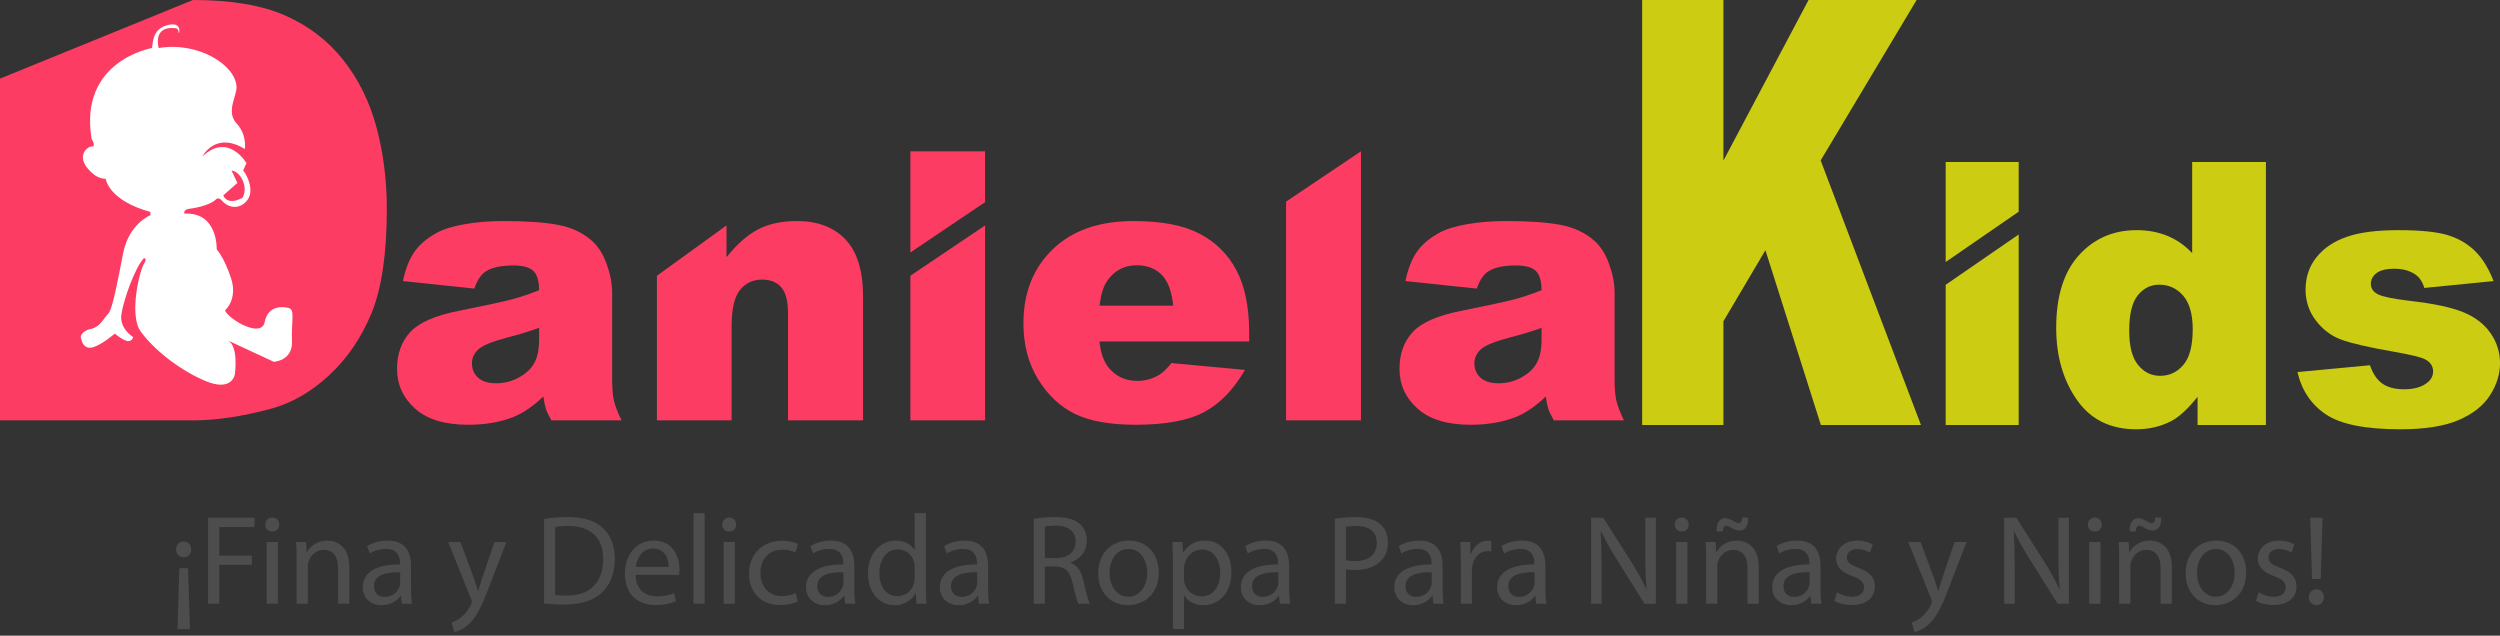
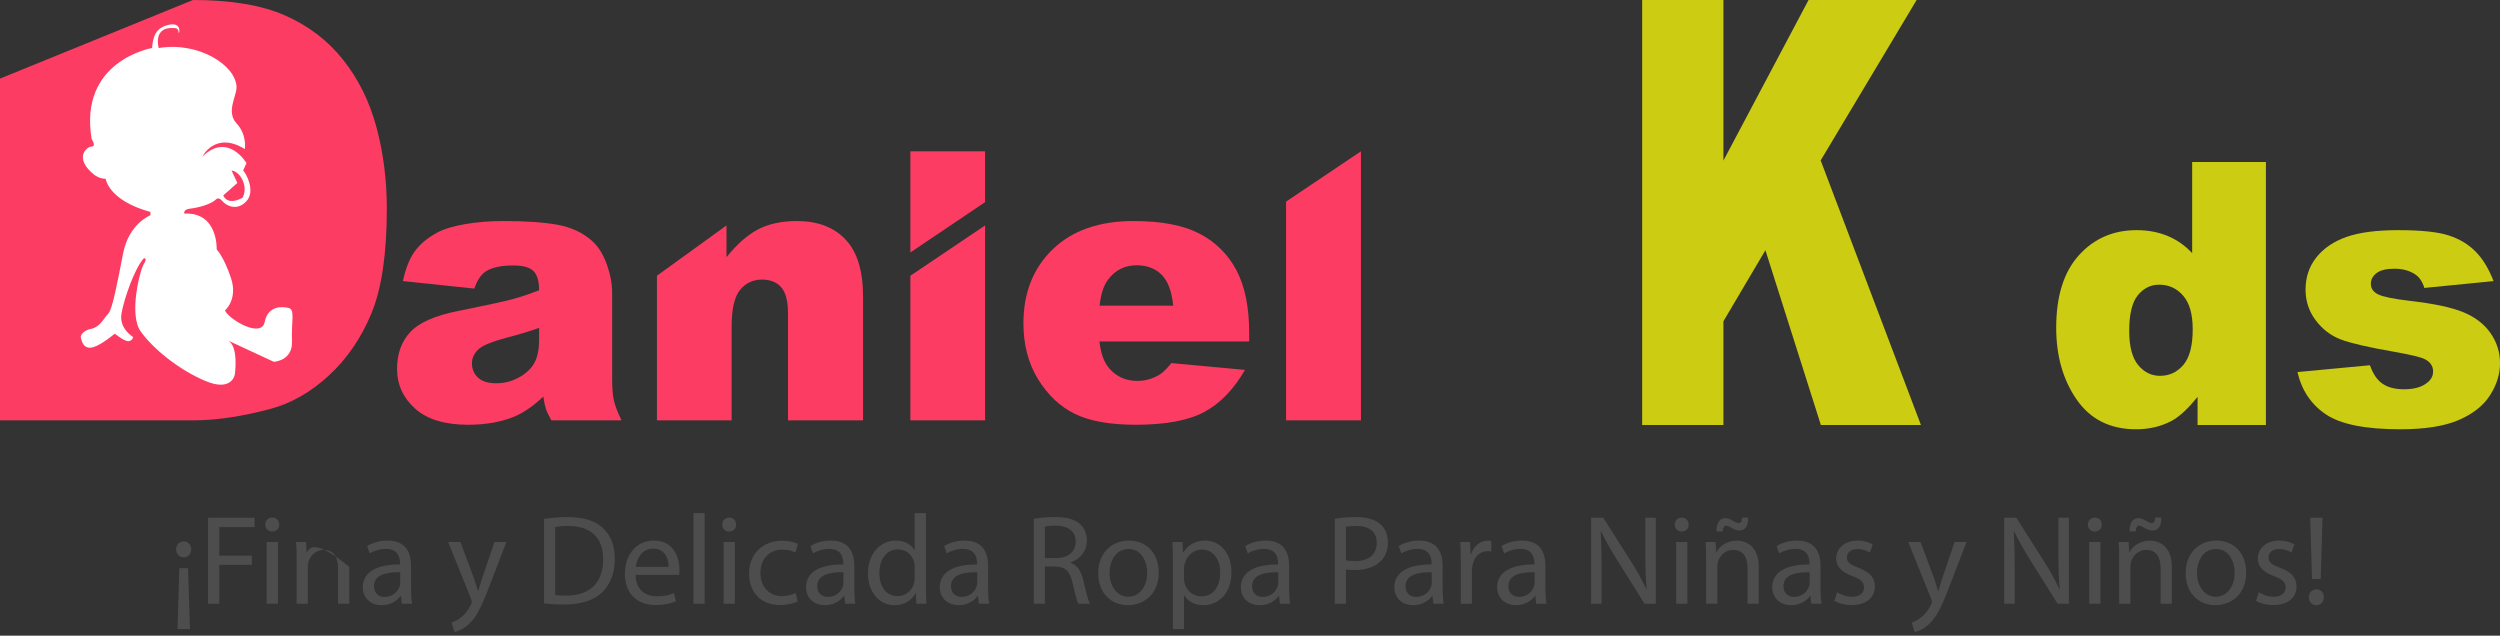
<svg xmlns="http://www.w3.org/2000/svg" xmlns:xlink="http://www.w3.org/1999/xlink" width="546.68pt" height="139pt" viewBox="0 0 546.68 139" version="1.1">
  <rect x="0" y="0" width="546.68" height="139" fill="#333333" stroke="none" />
  <defs>
    <g>
      <symbol overflow="visible" id="glyph0-0">
        <path style="stroke:none;" d="M 0 0 L 13.984 0 L 13.984 -19.531 L 0 -19.531 Z M 6.984 -11.016 L 2.234 -18.141 L 11.75 -18.141 Z M 7.828 -9.766 L 12.578 -16.891 L 12.578 -2.656 Z M 2.234 -1.391 L 6.984 -8.516 L 11.75 -1.391 Z M 1.391 -16.891 L 6.156 -9.766 L 1.391 -2.656 Z M 1.391 -16.891 " />
      </symbol>
      <symbol overflow="visible" id="glyph0-1">
        <path style="stroke:none;" d="M 4.594 5.531 L 4.172 -7.781 L 2.266 -7.781 L 1.875 5.531 Z M 3.25 -13.625 C 2.266 -13.625 1.562 -12.891 1.562 -11.891 C 1.562 -10.906 2.234 -10.156 3.219 -10.156 C 4.219 -10.156 4.859 -10.906 4.859 -11.891 C 4.859 -12.891 4.219 -13.625 3.25 -13.625 Z M 3.25 -13.625 " />
      </symbol>
      <symbol overflow="visible" id="glyph0-2">
        <path style="stroke:none;" d="M 2.125 0 L 4.562 0 L 4.562 -8.516 L 11.688 -8.516 L 11.688 -10.516 L 4.562 -10.516 L 4.562 -16.766 L 12.281 -16.766 L 12.281 -18.812 L 2.125 -18.812 Z M 2.125 0 " />
      </symbol>
      <symbol overflow="visible" id="glyph0-3">
        <path style="stroke:none;" d="M 4.5 0 L 4.5 -13.5 L 2.047 -13.5 L 2.047 0 Z M 3.266 -18.844 C 2.375 -18.844 1.734 -18.172 1.734 -17.297 C 1.734 -16.469 2.344 -15.797 3.219 -15.797 C 4.188 -15.797 4.812 -16.469 4.781 -17.297 C 4.781 -18.172 4.188 -18.844 3.266 -18.844 Z M 3.266 -18.844 " />
      </symbol>
      <symbol overflow="visible" id="glyph0-4">
-         <path style="stroke:none;" d="M 2.047 0 L 4.5 0 L 4.5 -8.125 C 4.5 -8.547 4.562 -8.953 4.672 -9.266 C 5.094 -10.625 6.344 -11.781 7.969 -11.781 C 10.297 -11.781 11.109 -9.969 11.109 -7.781 L 11.109 0 L 13.562 0 L 13.562 -8.062 C 13.562 -12.703 10.656 -13.812 8.781 -13.812 C 6.547 -13.812 4.984 -12.562 4.312 -11.281 L 4.25 -11.281 L 4.109 -13.5 L 1.938 -13.5 C 2.016 -12.391 2.047 -11.25 2.047 -9.844 Z M 2.047 0 " />
+         <path style="stroke:none;" d="M 2.047 0 L 4.5 0 L 4.5 -8.125 C 4.5 -8.547 4.562 -8.953 4.672 -9.266 C 5.094 -10.625 6.344 -11.781 7.969 -11.781 C 10.297 -11.781 11.109 -9.969 11.109 -7.781 L 11.109 0 L 13.562 0 L 13.562 -8.062 C 6.547 -13.812 4.984 -12.562 4.312 -11.281 L 4.25 -11.281 L 4.109 -13.5 L 1.938 -13.5 C 2.016 -12.391 2.047 -11.25 2.047 -9.844 Z M 2.047 0 " />
      </symbol>
      <symbol overflow="visible" id="glyph0-5">
        <path style="stroke:none;" d="M 11.781 0 C 11.609 -0.922 11.547 -2.062 11.547 -3.234 L 11.547 -8.281 C 11.547 -11 10.547 -13.812 6.406 -13.812 C 4.703 -13.812 3.078 -13.344 1.953 -12.609 L 2.516 -11 C 3.469 -11.609 4.781 -12 6.047 -12 C 8.812 -12 9.125 -9.984 9.125 -8.875 L 9.125 -8.594 C 3.891 -8.625 0.984 -6.844 0.984 -3.578 C 0.984 -1.625 2.375 0.312 5.125 0.312 C 7.047 0.312 8.5 -0.641 9.25 -1.703 L 9.344 -1.703 L 9.531 0 Z M 9.172 -4.547 C 9.172 -4.297 9.125 -4.016 9.031 -3.766 C 8.641 -2.625 7.531 -1.5 5.766 -1.5 C 4.5 -1.5 3.438 -2.266 3.438 -3.844 C 3.438 -6.469 6.484 -6.953 9.172 -6.891 Z M 9.172 -4.547 " />
      </symbol>
      <symbol overflow="visible" id="glyph0-6">
        <path style="stroke:none;" d="" />
      </symbol>
      <symbol overflow="visible" id="glyph0-7">
        <path style="stroke:none;" d="M 0.25 -13.5 L 5.266 -1.062 C 5.375 -0.75 5.422 -0.562 5.422 -0.422 C 5.422 -0.281 5.344 -0.078 5.234 0.172 C 4.672 1.422 3.828 2.375 3.156 2.906 C 2.438 3.516 1.625 3.906 1 4.109 L 1.625 6.172 C 2.234 6.062 3.438 5.641 4.641 4.578 C 6.328 3.125 7.531 0.75 9.281 -3.875 L 12.984 -13.5 L 10.375 -13.5 L 7.688 -5.578 C 7.359 -4.609 7.078 -3.578 6.828 -2.766 L 6.766 -2.766 C 6.547 -3.578 6.203 -4.625 5.906 -5.531 L 2.938 -13.5 Z M 0.25 -13.5 " />
      </symbol>
      <symbol overflow="visible" id="glyph0-8">
        <path style="stroke:none;" d="M 2.125 -0.062 C 3.359 0.078 4.812 0.172 6.547 0.172 C 10.203 0.172 13.125 -0.781 14.875 -2.547 C 16.641 -4.266 17.594 -6.781 17.594 -9.844 C 17.594 -12.891 16.609 -15.062 14.938 -16.609 C 13.281 -18.141 10.797 -18.953 7.297 -18.953 C 5.375 -18.953 3.609 -18.781 2.125 -18.562 Z M 4.562 -16.766 C 5.203 -16.906 6.156 -17.016 7.406 -17.016 C 12.562 -17.016 15.078 -14.203 15.047 -9.766 C 15.047 -4.688 12.219 -1.781 7.016 -1.781 C 6.062 -1.781 5.172 -1.812 4.562 -1.922 Z M 4.562 -16.766 " />
      </symbol>
      <symbol overflow="visible" id="glyph0-9">
        <path style="stroke:none;" d="M 12.922 -6.312 C 12.953 -6.562 13 -6.953 13 -7.453 C 13 -9.938 11.828 -13.812 7.406 -13.812 C 3.469 -13.812 1.062 -10.609 1.062 -6.531 C 1.062 -2.453 3.547 0.281 7.719 0.281 C 9.875 0.281 11.359 -0.172 12.219 -0.562 L 11.797 -2.312 C 10.875 -1.922 9.812 -1.625 8.062 -1.625 C 5.594 -1.625 3.469 -2.984 3.406 -6.312 Z M 3.438 -8.062 C 3.641 -9.766 4.734 -12.062 7.219 -12.062 C 9.984 -12.062 10.656 -9.625 10.625 -8.062 Z M 3.438 -8.062 " />
      </symbol>
      <symbol overflow="visible" id="glyph0-10">
        <path style="stroke:none;" d="M 2.047 0 L 4.5 0 L 4.5 -19.812 L 2.047 -19.812 Z M 2.047 0 " />
      </symbol>
      <symbol overflow="visible" id="glyph0-11">
        <path style="stroke:none;" d="M 11.266 -2.344 C 10.578 -2.031 9.656 -1.672 8.25 -1.672 C 5.562 -1.672 3.547 -3.594 3.547 -6.719 C 3.547 -9.547 5.234 -11.828 8.328 -11.828 C 9.672 -11.828 10.594 -11.531 11.188 -11.188 L 11.75 -13.094 C 11.078 -13.422 9.781 -13.781 8.328 -13.781 C 3.922 -13.781 1.062 -10.766 1.062 -6.609 C 1.062 -2.484 3.719 0.281 7.797 0.281 C 9.625 0.281 11.047 -0.172 11.688 -0.5 Z M 11.266 -2.344 " />
      </symbol>
      <symbol overflow="visible" id="glyph0-12">
        <path style="stroke:none;" d="M 11.266 -19.812 L 11.266 -11.75 L 11.219 -11.75 C 10.594 -12.844 9.203 -13.812 7.125 -13.812 C 3.828 -13.812 1.031 -11.047 1.062 -6.562 C 1.062 -2.453 3.578 0.312 6.859 0.312 C 9.062 0.312 10.719 -0.844 11.469 -2.344 L 11.516 -2.344 L 11.641 0 L 13.844 0 C 13.766 -0.922 13.734 -2.281 13.734 -3.484 L 13.734 -19.812 Z M 11.266 -5.672 C 11.266 -5.281 11.25 -4.938 11.156 -4.609 C 10.719 -2.766 9.203 -1.672 7.547 -1.672 C 4.891 -1.672 3.547 -3.938 3.547 -6.672 C 3.547 -9.656 5.062 -11.891 7.609 -11.891 C 9.453 -11.891 10.797 -10.609 11.156 -9.047 C 11.25 -8.734 11.266 -8.312 11.266 -8.016 Z M 11.266 -5.672 " />
      </symbol>
      <symbol overflow="visible" id="glyph0-13">
        <path style="stroke:none;" d="M 2.125 0 L 4.562 0 L 4.562 -8.156 L 6.859 -8.156 C 9.062 -8.062 10.062 -7.094 10.625 -4.5 C 11.156 -2.156 11.578 -0.531 11.891 0 L 14.406 0 C 14.016 -0.719 13.562 -2.547 12.953 -5.156 C 12.5 -7.109 11.641 -8.453 10.188 -8.953 L 10.188 -9.047 C 12.172 -9.719 13.734 -11.359 13.734 -13.844 C 13.734 -15.297 13.203 -16.578 12.25 -17.406 C 11.078 -18.469 9.391 -18.953 6.797 -18.953 C 5.125 -18.953 3.359 -18.812 2.125 -18.562 Z M 4.562 -16.859 C 4.953 -16.969 5.797 -17.078 6.969 -17.078 C 9.531 -17.047 11.297 -15.984 11.297 -13.562 C 11.297 -11.406 9.656 -9.984 7.047 -9.984 L 4.562 -9.984 Z M 4.562 -16.859 " />
      </symbol>
      <symbol overflow="visible" id="glyph0-14">
        <path style="stroke:none;" d="M 7.781 -13.812 C 4.031 -13.812 1.062 -11.156 1.062 -6.641 C 1.062 -2.375 3.891 0.312 7.547 0.312 C 10.828 0.312 14.297 -1.875 14.297 -6.859 C 14.297 -11 11.656 -13.812 7.781 -13.812 Z M 7.719 -11.969 C 10.625 -11.969 11.781 -9.062 11.781 -6.781 C 11.781 -3.734 10.016 -1.531 7.656 -1.531 C 5.266 -1.531 3.547 -3.766 3.547 -6.719 C 3.547 -9.297 4.812 -11.969 7.719 -11.969 Z M 7.719 -11.969 " />
      </symbol>
      <symbol overflow="visible" id="glyph0-15">
        <path style="stroke:none;" d="M 2.047 5.531 L 4.469 5.531 L 4.469 -1.812 L 4.531 -1.812 C 5.344 -0.469 6.906 0.312 8.703 0.312 C 11.891 0.312 14.844 -2.094 14.844 -6.953 C 14.844 -11.047 12.391 -13.812 9.125 -13.812 C 6.906 -13.812 5.312 -12.844 4.312 -11.188 L 4.25 -11.188 L 4.141 -13.5 L 1.938 -13.5 C 1.984 -12.219 2.047 -10.828 2.047 -9.094 Z M 4.469 -7.812 C 4.469 -8.156 4.562 -8.516 4.641 -8.812 C 5.125 -10.656 6.688 -11.859 8.359 -11.859 C 10.969 -11.859 12.391 -9.547 12.391 -6.844 C 12.391 -3.734 10.875 -1.625 8.281 -1.625 C 6.516 -1.625 5.031 -2.797 4.594 -4.5 C 4.531 -4.797 4.469 -5.141 4.469 -5.5 Z M 4.469 -7.812 " />
      </symbol>
      <symbol overflow="visible" id="glyph0-16">
        <path style="stroke:none;" d="M 2.125 0 L 4.562 0 L 4.562 -7.531 C 5.125 -7.391 5.797 -7.375 6.516 -7.375 C 8.891 -7.375 10.984 -8.062 12.281 -9.438 C 13.234 -10.406 13.734 -11.75 13.734 -13.453 C 13.734 -15.125 13.125 -16.5 12.078 -17.391 C 10.969 -18.391 9.203 -18.953 6.797 -18.953 C 4.844 -18.953 3.297 -18.781 2.125 -18.578 Z M 4.562 -16.828 C 4.984 -16.938 5.797 -17.016 6.859 -17.016 C 9.531 -17.016 11.297 -15.828 11.297 -13.344 C 11.297 -10.75 9.516 -9.328 6.578 -9.328 C 5.766 -9.328 5.094 -9.375 4.562 -9.516 Z M 4.562 -16.828 " />
      </symbol>
      <symbol overflow="visible" id="glyph0-17">
        <path style="stroke:none;" d="M 2.047 0 L 4.469 0 L 4.469 -7.203 C 4.469 -7.625 4.531 -8.016 4.594 -8.344 C 4.922 -10.188 6.156 -11.5 7.891 -11.5 C 8.219 -11.5 8.469 -11.469 8.719 -11.406 L 8.719 -13.734 C 8.5 -13.781 8.312 -13.812 8.031 -13.812 C 6.375 -13.812 4.891 -12.672 4.281 -10.859 L 4.172 -10.859 L 4.078 -13.5 L 1.938 -13.5 C 2.016 -12.25 2.047 -10.891 2.047 -9.297 Z M 2.047 0 " />
      </symbol>
      <symbol overflow="visible" id="glyph0-18">
        <path style="stroke:none;" d="M 4.422 0 L 4.422 -8.031 C 4.422 -11.156 4.359 -13.422 4.219 -15.797 L 4.312 -15.828 C 5.266 -13.781 6.516 -11.641 7.828 -9.547 L 13.812 0 L 16.281 0 L 16.281 -18.812 L 13.984 -18.812 L 13.984 -10.938 C 13.984 -8.016 14.047 -5.719 14.266 -3.203 L 14.203 -3.188 C 13.312 -5.109 12.219 -7.094 10.828 -9.297 L 4.781 -18.812 L 2.125 -18.812 L 2.125 0 Z M 4.422 0 " />
      </symbol>
      <symbol overflow="visible" id="glyph0-19">
        <path style="stroke:none;" d="M 2.047 0 L 4.5 0 L 4.5 -8.125 C 4.5 -8.547 4.562 -8.953 4.672 -9.266 C 5.094 -10.625 6.344 -11.781 7.969 -11.781 C 10.297 -11.781 11.109 -9.969 11.109 -7.781 L 11.109 0 L 13.562 0 L 13.562 -8.062 C 13.562 -12.703 10.656 -13.812 8.781 -13.812 C 6.547 -13.812 4.984 -12.562 4.312 -11.281 L 4.25 -11.281 L 4.109 -13.5 L 1.938 -13.5 C 2.016 -12.391 2.047 -11.25 2.047 -9.844 Z M 5.672 -15.828 C 5.734 -16.609 5.953 -17.078 6.406 -17.078 C 6.734 -17.078 7.047 -16.906 7.609 -16.578 C 8.188 -16.266 8.719 -16.016 9.312 -16.016 C 10.625 -16.016 11.266 -16.969 11.25 -18.844 L 9.922 -18.844 C 9.875 -17.891 9.594 -17.641 9.141 -17.641 C 8.812 -17.641 8.422 -17.859 7.969 -18.109 C 7.328 -18.469 6.859 -18.719 6.234 -18.719 C 5.031 -18.719 4.281 -17.641 4.328 -15.828 Z M 5.672 -15.828 " />
      </symbol>
      <symbol overflow="visible" id="glyph0-20">
        <path style="stroke:none;" d="M 1.094 -0.641 C 2.047 -0.078 3.406 0.281 4.891 0.281 C 8.109 0.281 9.953 -1.391 9.953 -3.766 C 9.953 -5.781 8.75 -6.953 6.406 -7.844 C 4.641 -8.516 3.828 -9.016 3.828 -10.125 C 3.828 -11.141 4.641 -11.969 6.094 -11.969 C 7.359 -11.969 8.328 -11.531 8.859 -11.188 L 9.484 -12.969 C 8.719 -13.422 7.531 -13.812 6.156 -13.812 C 3.25 -13.812 1.484 -12.031 1.484 -9.844 C 1.484 -8.234 2.625 -6.891 5.062 -6.031 C 6.875 -5.359 7.578 -4.719 7.578 -3.547 C 7.578 -2.422 6.734 -1.531 4.953 -1.531 C 3.719 -1.531 2.438 -2.031 1.703 -2.516 Z M 1.094 -0.641 " />
      </symbol>
      <symbol overflow="visible" id="glyph0-21">
        <path style="stroke:none;" d="M 4.172 -5.406 L 4.562 -18.812 L 1.875 -18.812 L 2.266 -5.406 Z M 3.219 0.312 C 4.219 0.312 4.859 -0.453 4.859 -1.422 C 4.859 -2.422 4.219 -3.156 3.219 -3.156 C 2.266 -3.156 1.562 -2.422 1.562 -1.422 C 1.562 -0.453 2.234 0.312 3.219 0.312 Z M 3.219 0.312 " />
      </symbol>
    </g>
    <clipPath id="clip1">
      <path d="M 502 50 L 546.68 50 L 546.68 94 L 502 94 Z M 502 50 " />
    </clipPath>
  </defs>
  <g id="surface1">
    <g style="fill:rgb(30.199%,30.199%,30.199%);fill-opacity:1;">
      <use xlink:href="#glyph0-1" x="36.948" y="132.024" />
      <use xlink:href="#glyph0-2" x="43.38" y="132.024" />
    </g>
    <g style="fill:rgb(30.199%,30.199%,30.199%);fill-opacity:1;">
      <use xlink:href="#glyph0-3" x="56.273" y="132.024" />
      <use xlink:href="#glyph0-4" x="62.817" y="132.024" />
      <use xlink:href="#glyph0-5" x="78.338" y="132.024" />
      <use xlink:href="#glyph0-6" x="91.818" y="132.024" />
      <use xlink:href="#glyph0-7" x="97.746" y="132.024" />
      <use xlink:href="#glyph0-6" x="110.919" y="132.024" />
      <use xlink:href="#glyph0-8" x="116.847" y="132.024" />
    </g>
    <g style="fill:rgb(30.199%,30.199%,30.199%);fill-opacity:1;">
      <use xlink:href="#glyph0-9" x="135.582" y="132.024" />
      <use xlink:href="#glyph0-10" x="149.593" y="132.024" />
      <use xlink:href="#glyph0-3" x="156.193" y="132.024" />
      <use xlink:href="#glyph0-11" x="162.737" y="132.024" />
      <use xlink:href="#glyph0-5" x="175.266" y="132.024" />
      <use xlink:href="#glyph0-12" x="188.746" y="132.024" />
      <use xlink:href="#glyph0-5" x="204.518" y="132.024" />
      <use xlink:href="#glyph0-6" x="217.998" y="132.024" />
      <use xlink:href="#glyph0-13" x="223.927" y="132.024" />
    </g>
    <g style="fill:rgb(30.199%,30.199%,30.199%);fill-opacity:1;">
      <use xlink:href="#glyph0-14" x="239.085" y="132.024" />
      <use xlink:href="#glyph0-15" x="254.438" y="132.024" />
      <use xlink:href="#glyph0-5" x="270.351" y="132.024" />
      <use xlink:href="#glyph0-6" x="283.831" y="132.024" />
      <use xlink:href="#glyph0-16" x="289.76" y="132.024" />
    </g>
    <g style="fill:rgb(30.199%,30.199%,30.199%);fill-opacity:1;">
      <use xlink:href="#glyph0-5" x="303.91" y="132.024" />
      <use xlink:href="#glyph0-17" x="317.39" y="132.024" />
    </g>
    <g style="fill:rgb(30.199%,30.199%,30.199%);fill-opacity:1;">
      <use xlink:href="#glyph0-5" x="326.395" y="132.024" />
      <use xlink:href="#glyph0-6" x="339.875" y="132.024" />
      <use xlink:href="#glyph0-18" x="345.804" y="132.024" />
    </g>
    <g style="fill:rgb(30.199%,30.199%,30.199%);fill-opacity:1;">
      <use xlink:href="#glyph0-3" x="364.485" y="132.024" />
      <use xlink:href="#glyph0-19" x="371.029" y="132.024" />
      <use xlink:href="#glyph0-5" x="386.55" y="132.024" />
      <use xlink:href="#glyph0-20" x="400.03" y="132.024" />
      <use xlink:href="#glyph0-6" x="411.105" y="132.024" />
      <use xlink:href="#glyph0-7" x="417.034" y="132.024" />
      <use xlink:href="#glyph0-6" x="430.206" y="132.024" />
      <use xlink:href="#glyph0-18" x="436.134" y="132.024" />
    </g>
    <g style="fill:rgb(30.199%,30.199%,30.199%);fill-opacity:1;">
      <use xlink:href="#glyph0-3" x="454.813" y="132.024" />
      <use xlink:href="#glyph0-19" x="461.357" y="132.024" />
      <use xlink:href="#glyph0-14" x="476.878" y="132.024" />
      <use xlink:href="#glyph0-20" x="492.232" y="132.024" />
      <use xlink:href="#glyph0-21" x="503.306" y="132.024" />
    </g>
    <path style=" stroke:none;fill-rule:nonzero;fill:rgb(99.199%,23.499%,38.799%);fill-opacity:1;" d="M 117.887 71.695 C 115.641 72.496 113.297 73.207 110.863 73.82 C 107.547 74.703 105.445 75.574 104.562 76.43 C 103.652 77.312 103.199 78.316 103.199 79.441 C 103.199 80.723 103.645 81.773 104.543 82.59 C 105.438 83.406 106.754 83.812 108.496 83.812 C 110.312 83.812 112.008 83.371 113.57 82.488 C 115.137 81.605 116.246 80.531 116.902 79.258 C 117.559 77.988 117.887 76.336 117.887 74.301 Z M 103.719 63.105 L 88.105 61.461 C 88.695 58.73 89.543 56.582 90.656 55.02 C 91.766 53.453 93.363 52.094 95.453 50.945 C 96.949 50.113 99.012 49.473 101.633 49.02 C 104.254 48.562 107.09 48.336 110.141 48.336 C 115.035 48.336 118.969 48.609 121.941 49.156 C 124.91 49.707 127.383 50.852 129.363 52.59 C 130.754 53.793 131.852 55.5 132.656 57.707 C 133.457 59.914 133.859 62.023 133.859 64.027 L 133.859 82.852 C 133.859 84.855 133.984 86.43 134.238 87.566 C 134.492 88.703 135.051 90.156 135.906 91.922 L 120.574 91.922 C 119.961 90.824 119.559 89.988 119.371 89.414 C 119.184 88.836 118.996 87.934 118.809 86.703 C 116.668 88.762 114.539 90.234 112.43 91.117 C 109.539 92.297 106.18 92.883 102.355 92.883 C 97.27 92.883 93.41 91.707 90.777 89.352 C 88.141 87 86.824 84.094 86.824 80.645 C 86.824 77.406 87.773 74.742 89.672 72.656 C 91.574 70.57 95.078 69.02 100.188 68 C 106.312 66.773 110.285 65.906 112.105 65.414 C 113.926 64.918 115.852 64.27 117.887 63.465 C 117.887 61.461 117.473 60.055 116.641 59.254 C 115.812 58.449 114.355 58.047 112.266 58.047 C 109.594 58.047 107.586 58.477 106.246 59.332 C 105.203 60.004 104.359 61.258 103.719 63.105 " />
    <path style=" stroke:none;fill-rule:nonzero;fill:rgb(99.199%,23.499%,38.799%);fill-opacity:1;" d="M 143.652 60.297 L 158.863 49.297 L 158.863 56.242 C 161.137 53.406 163.438 51.379 165.766 50.16 C 168.094 48.945 170.93 48.336 174.273 48.336 C 178.797 48.336 182.332 49.68 184.887 52.367 C 187.441 55.059 188.723 59.215 188.723 64.828 L 188.723 91.922 L 172.309 91.922 L 172.309 68.484 C 172.309 65.809 171.812 63.914 170.82 62.805 C 169.832 61.695 168.441 61.137 166.648 61.137 C 164.668 61.137 163.062 61.887 161.832 63.387 C 160.602 64.883 159.984 67.574 159.984 71.453 L 159.984 91.922 L 143.652 91.922 " />
    <path style=" stroke:none;fill-rule:nonzero;fill:rgb(99.199%,23.499%,38.799%);fill-opacity:1;" d="M 199.074 60.297 L 215.41 49.297 L 215.41 91.922 L 199.074 91.922 Z M 199.074 33.086 L 215.41 33.086 L 215.41 44.203 L 199.074 55.203 " />
    <path style=" stroke:none;fill-rule:nonzero;fill:rgb(99.199%,23.499%,38.799%);fill-opacity:1;" d="M 256.547 66.836 C 256.227 63.68 255.375 61.418 253.996 60.055 C 252.617 58.691 250.809 58.008 248.559 58.008 C 245.965 58.008 243.891 59.039 242.34 61.098 C 241.348 62.383 240.719 64.297 240.453 66.836 Z M 273.16 74.664 L 240.414 74.664 C 240.707 77.285 241.414 79.238 242.539 80.523 C 244.117 82.367 246.18 83.293 248.719 83.293 C 250.324 83.293 251.852 82.891 253.297 82.086 C 254.18 81.582 255.129 80.684 256.145 79.398 L 272.238 80.883 C 269.777 85.164 266.805 88.234 263.328 90.094 C 259.852 91.953 254.859 92.883 248.359 92.883 C 242.715 92.883 238.273 92.086 235.035 90.496 C 231.797 88.906 229.113 86.375 226.988 82.91 C 224.859 79.445 223.797 75.371 223.797 70.691 C 223.797 64.027 225.93 58.637 230.199 54.516 C 234.465 50.398 240.359 48.336 247.879 48.336 C 253.977 48.336 258.793 49.258 262.324 51.105 C 265.855 52.953 268.547 55.629 270.391 59.133 C 272.238 62.637 273.16 67.199 273.16 72.816 " />
    <path style=" stroke:none;fill-rule:nonzero;fill:rgb(99.199%,23.499%,38.799%);fill-opacity:1;" d="M 281.227 44.086 L 297.602 33.086 L 297.602 91.922 L 281.227 91.922 Z M 281.227 44.086 " />
-     <path style=" stroke:none;fill-rule:nonzero;fill:rgb(99.199%,23.499%,38.799%);fill-opacity:1;" d="M 337.094 71.695 C 334.848 72.496 332.504 73.207 330.07 73.82 C 326.754 74.703 324.652 75.574 323.77 76.43 C 322.859 77.312 322.406 78.316 322.406 79.441 C 322.406 80.723 322.852 81.773 323.75 82.59 C 324.645 83.406 325.965 83.812 327.703 83.812 C 329.52 83.812 331.215 83.371 332.781 82.488 C 334.344 81.605 335.453 80.531 336.109 79.258 C 336.766 77.988 337.094 76.336 337.094 74.301 Z M 322.926 63.105 L 307.316 61.461 C 307.902 58.73 308.754 56.582 309.863 55.02 C 310.973 53.453 312.57 52.094 314.656 50.945 C 316.156 50.113 318.215 49.473 320.84 49.02 C 323.461 48.562 326.297 48.336 329.348 48.336 C 334.242 48.336 338.176 48.609 341.145 49.156 C 344.117 49.707 346.59 50.852 348.57 52.59 C 349.965 53.793 351.059 55.5 351.863 57.707 C 352.664 59.914 353.066 62.023 353.066 64.027 L 353.066 82.852 C 353.066 84.855 353.191 86.43 353.445 87.566 C 353.703 88.703 354.258 90.156 355.113 91.922 L 339.781 91.922 C 339.164 90.824 338.766 89.988 338.578 89.414 C 338.391 88.836 338.203 87.934 338.016 86.703 C 335.875 88.762 333.746 90.234 331.637 91.117 C 328.746 92.297 325.387 92.883 321.562 92.883 C 316.48 92.883 312.617 91.707 309.984 89.352 C 307.348 87 306.031 84.094 306.031 80.645 C 306.031 77.406 306.98 74.742 308.879 72.656 C 310.777 70.57 314.281 69.02 319.395 68 C 325.52 66.773 329.496 65.906 331.312 65.414 C 333.133 64.918 335.059 64.27 337.094 63.465 C 337.094 61.461 336.68 60.055 335.848 59.254 C 335.02 58.449 333.562 58.047 331.477 58.047 C 328.801 58.047 326.793 58.477 325.453 59.332 C 324.41 60.004 323.57 61.258 322.926 63.105 " />
    <path style=" stroke:none;fill-rule:nonzero;fill:rgb(99.199%,23.499%,38.799%);fill-opacity:1;" d="M 0 17.188 L 42.199 0 C 50.516 0 57.234 1.129 62.355 3.387 C 67.477 5.645 71.707 8.883 75.055 13.105 C 78.398 17.328 80.82 22.238 82.328 27.84 C 83.832 33.441 84.586 39.375 84.586 45.648 C 84.586 55.469 83.465 63.09 81.23 68.5 C 78.992 73.914 75.891 78.449 71.918 82.105 C 67.945 85.766 63.684 88.203 59.129 89.414 C 52.898 91.086 47.254 91.922 42.199 91.922 L 0 91.922 " />
    <path style=" stroke:none;fill-rule:nonzero;fill:rgb(100%,100%,100%);fill-opacity:1;" d="M 50.637 37.293 C 50.637 37.293 52.07 37.363 52.992 39.285 C 54.145 41.695 52.992 43.27 52.992 43.27 C 49.551 45.078 48.828 42.727 48.828 42.727 L 51.906 40.008 Z M 63.129 67.348 C 61.68 66.984 58.602 66.801 57.879 70.422 C 57.156 74.043 50.094 69.883 49.188 67.891 C 49.188 67.891 52.07 65.484 50.508 60.797 C 48.945 56.109 47.383 54.547 47.383 54.547 C 47.383 54.547 47.742 46.348 40.316 46.707 C 40.316 46.707 39.957 45.801 41.586 45.621 C 43.215 45.441 46.109 44.715 47.199 43.629 C 47.199 43.629 47.742 42.906 48.645 43.992 C 49.551 45.078 51.906 46.164 53.895 43.992 C 55.887 41.82 53.895 38.02 53.172 37.293 L 53.895 35.664 C 53.895 35.664 49.871 28.809 44.258 34.238 C 44.258 34.238 47.016 28.605 53.535 32.586 C 53.535 32.586 54.078 29.508 51.723 26.977 C 49.371 24.441 51.789 21 51.723 19.008 C 51.562 14.254 43.395 9.051 34.707 10.5 C 34.707 10.5 33.258 5.613 38.324 6.156 C 38.324 6.156 39.051 6.156 39.051 7.062 C 39.051 7.965 40.137 4.707 36.879 5.43 C 33.617 6.156 33.438 8.691 33.258 10.5 C 33.258 10.5 17.145 13.215 20.043 30.414 C 20.043 30.414 21.129 32.043 20.043 32.043 C 18.953 32.043 16.059 34.578 20.586 38.199 C 20.586 38.199 21.672 39.105 23.117 39.105 C 23.117 39.105 23.66 43.812 32.895 46.348 L 32.895 47.07 C 32.895 47.07 28.188 48.879 26.922 55.398 C 25.652 61.914 24.566 67.711 23.66 68.613 C 22.758 69.52 21.852 71.512 20.043 71.871 C 18.23 72.234 17.508 73.32 17.688 73.863 C 17.867 74.406 18.051 76.035 19.68 76.035 C 21.309 76.035 24.203 73.684 25.109 72.961 C 25.109 72.961 27.281 74.77 28.188 74.59 C 29.094 74.406 29.094 73.684 29.094 73.684 C 29.094 73.684 26.016 71.871 26.559 68.613 C 27.102 65.355 29.453 58.656 31.445 56.484 C 31.445 56.484 32.352 56.301 31.445 57.754 C 30.543 59.199 28.188 68.793 30.723 72.414 C 33.258 76.035 38.867 80.742 44.844 83.277 C 50.816 85.812 51.359 81.832 51.359 81.832 C 51.359 81.832 52.266 75.492 49.73 74.406 L 59.871 79.113 C 59.871 79.113 64.035 78.934 63.852 74.59 C 63.672 70.242 64.578 67.711 63.129 67.348 " />
    <path style=" stroke:none;fill-rule:nonzero;fill:rgb(79.999%,79.999%,7.799%);fill-opacity:1;" d="M 359.094 0 L 376.863 0 L 376.863 35.117 L 395.48 0 L 419.113 0 L 398.129 35.078 L 420.055 92.93 L 398.172 92.93 L 386.047 54.715 L 376.863 70.254 L 376.863 92.93 L 359.094 92.93 " />
-     <path style=" stroke:none;fill-rule:nonzero;fill:rgb(79.999%,79.999%,7.799%);fill-opacity:1;" d="M 425.469 62.27 L 441.434 51.27 L 441.434 92.93 L 425.469 92.93 Z M 425.469 35.422 L 441.434 35.422 L 441.434 46.289 L 425.469 57.289 " />
    <path style=" stroke:none;fill-rule:nonzero;fill:rgb(79.999%,79.999%,7.799%);fill-opacity:1;" d="M 479.484 71.984 C 479.484 68.715 478.793 66.273 477.406 64.668 C 476.02 63.059 474.27 62.254 472.148 62.254 C 470.293 62.254 468.738 63.027 467.48 64.566 C 466.227 66.113 465.598 68.699 465.598 72.336 C 465.598 75.734 466.246 78.227 467.539 79.809 C 468.836 81.391 470.438 82.184 472.348 82.184 C 474.387 82.184 476.086 81.387 477.445 79.789 C 478.805 78.195 479.484 75.594 479.484 71.984 M 495.492 35.422 L 495.492 92.93 L 480.547 92.93 L 480.547 86.773 C 478.453 89.387 476.543 91.152 474.816 92.066 C 472.516 93.27 469.953 93.871 467.129 93.871 C 461.453 93.871 457.117 91.715 454.125 87.398 C 451.129 83.086 449.633 77.84 449.633 71.668 C 449.633 64.766 451.285 59.484 454.594 55.82 C 457.902 52.16 462.109 50.328 467.207 50.328 C 469.691 50.328 471.945 50.746 473.973 51.586 C 476 52.422 477.797 53.676 479.367 55.352 L 479.367 35.422 " />
    <g clip-path="url(#clip1)" clip-rule="nonzero">
      <path style=" stroke:none;fill-rule:nonzero;fill:rgb(79.999%,79.999%,7.799%);fill-opacity:1;" d="M 502.395 81.359 L 518.242 79.867 C 518.895 81.75 519.812 83.098 520.988 83.906 C 522.164 84.719 523.734 85.125 525.695 85.125 C 527.84 85.125 529.504 84.668 530.68 83.754 C 531.594 83.074 532.051 82.227 532.051 81.207 C 532.051 80.059 531.449 79.172 530.246 78.543 C 529.383 78.102 527.094 77.551 523.383 76.898 C 517.84 75.934 513.988 75.039 511.828 74.215 C 509.672 73.395 507.855 72 506.379 70.043 C 504.898 68.082 504.16 65.848 504.16 63.34 C 504.16 60.598 504.961 58.23 506.555 56.246 C 508.148 54.262 510.344 52.777 513.145 51.797 C 515.941 50.82 519.695 50.328 524.402 50.328 C 529.371 50.328 533.039 50.707 535.406 51.465 C 537.773 52.227 539.746 53.402 541.328 54.996 C 542.91 56.594 544.227 58.75 545.27 61.469 L 530.129 62.961 C 529.738 61.625 529.082 60.645 528.168 60.02 C 526.914 59.18 525.395 58.762 523.617 58.762 C 521.812 58.762 520.5 59.082 519.676 59.723 C 518.852 60.363 518.438 61.141 518.438 62.055 C 518.438 63.07 518.965 63.84 520.008 64.363 C 521.055 64.887 523.328 65.355 526.836 65.773 C 532.145 66.375 536.094 67.211 538.68 68.281 C 541.27 69.355 543.254 70.883 544.625 72.867 C 545.996 74.852 546.684 77.035 546.684 79.41 C 546.684 81.816 545.961 84.152 544.508 86.426 C 543.055 88.699 540.766 90.508 537.641 91.855 C 534.516 93.199 530.258 93.871 524.871 93.871 C 517.262 93.871 511.844 92.789 508.613 90.617 C 505.383 88.445 503.312 85.359 502.395 81.359 " />
    </g>
  </g>
</svg>